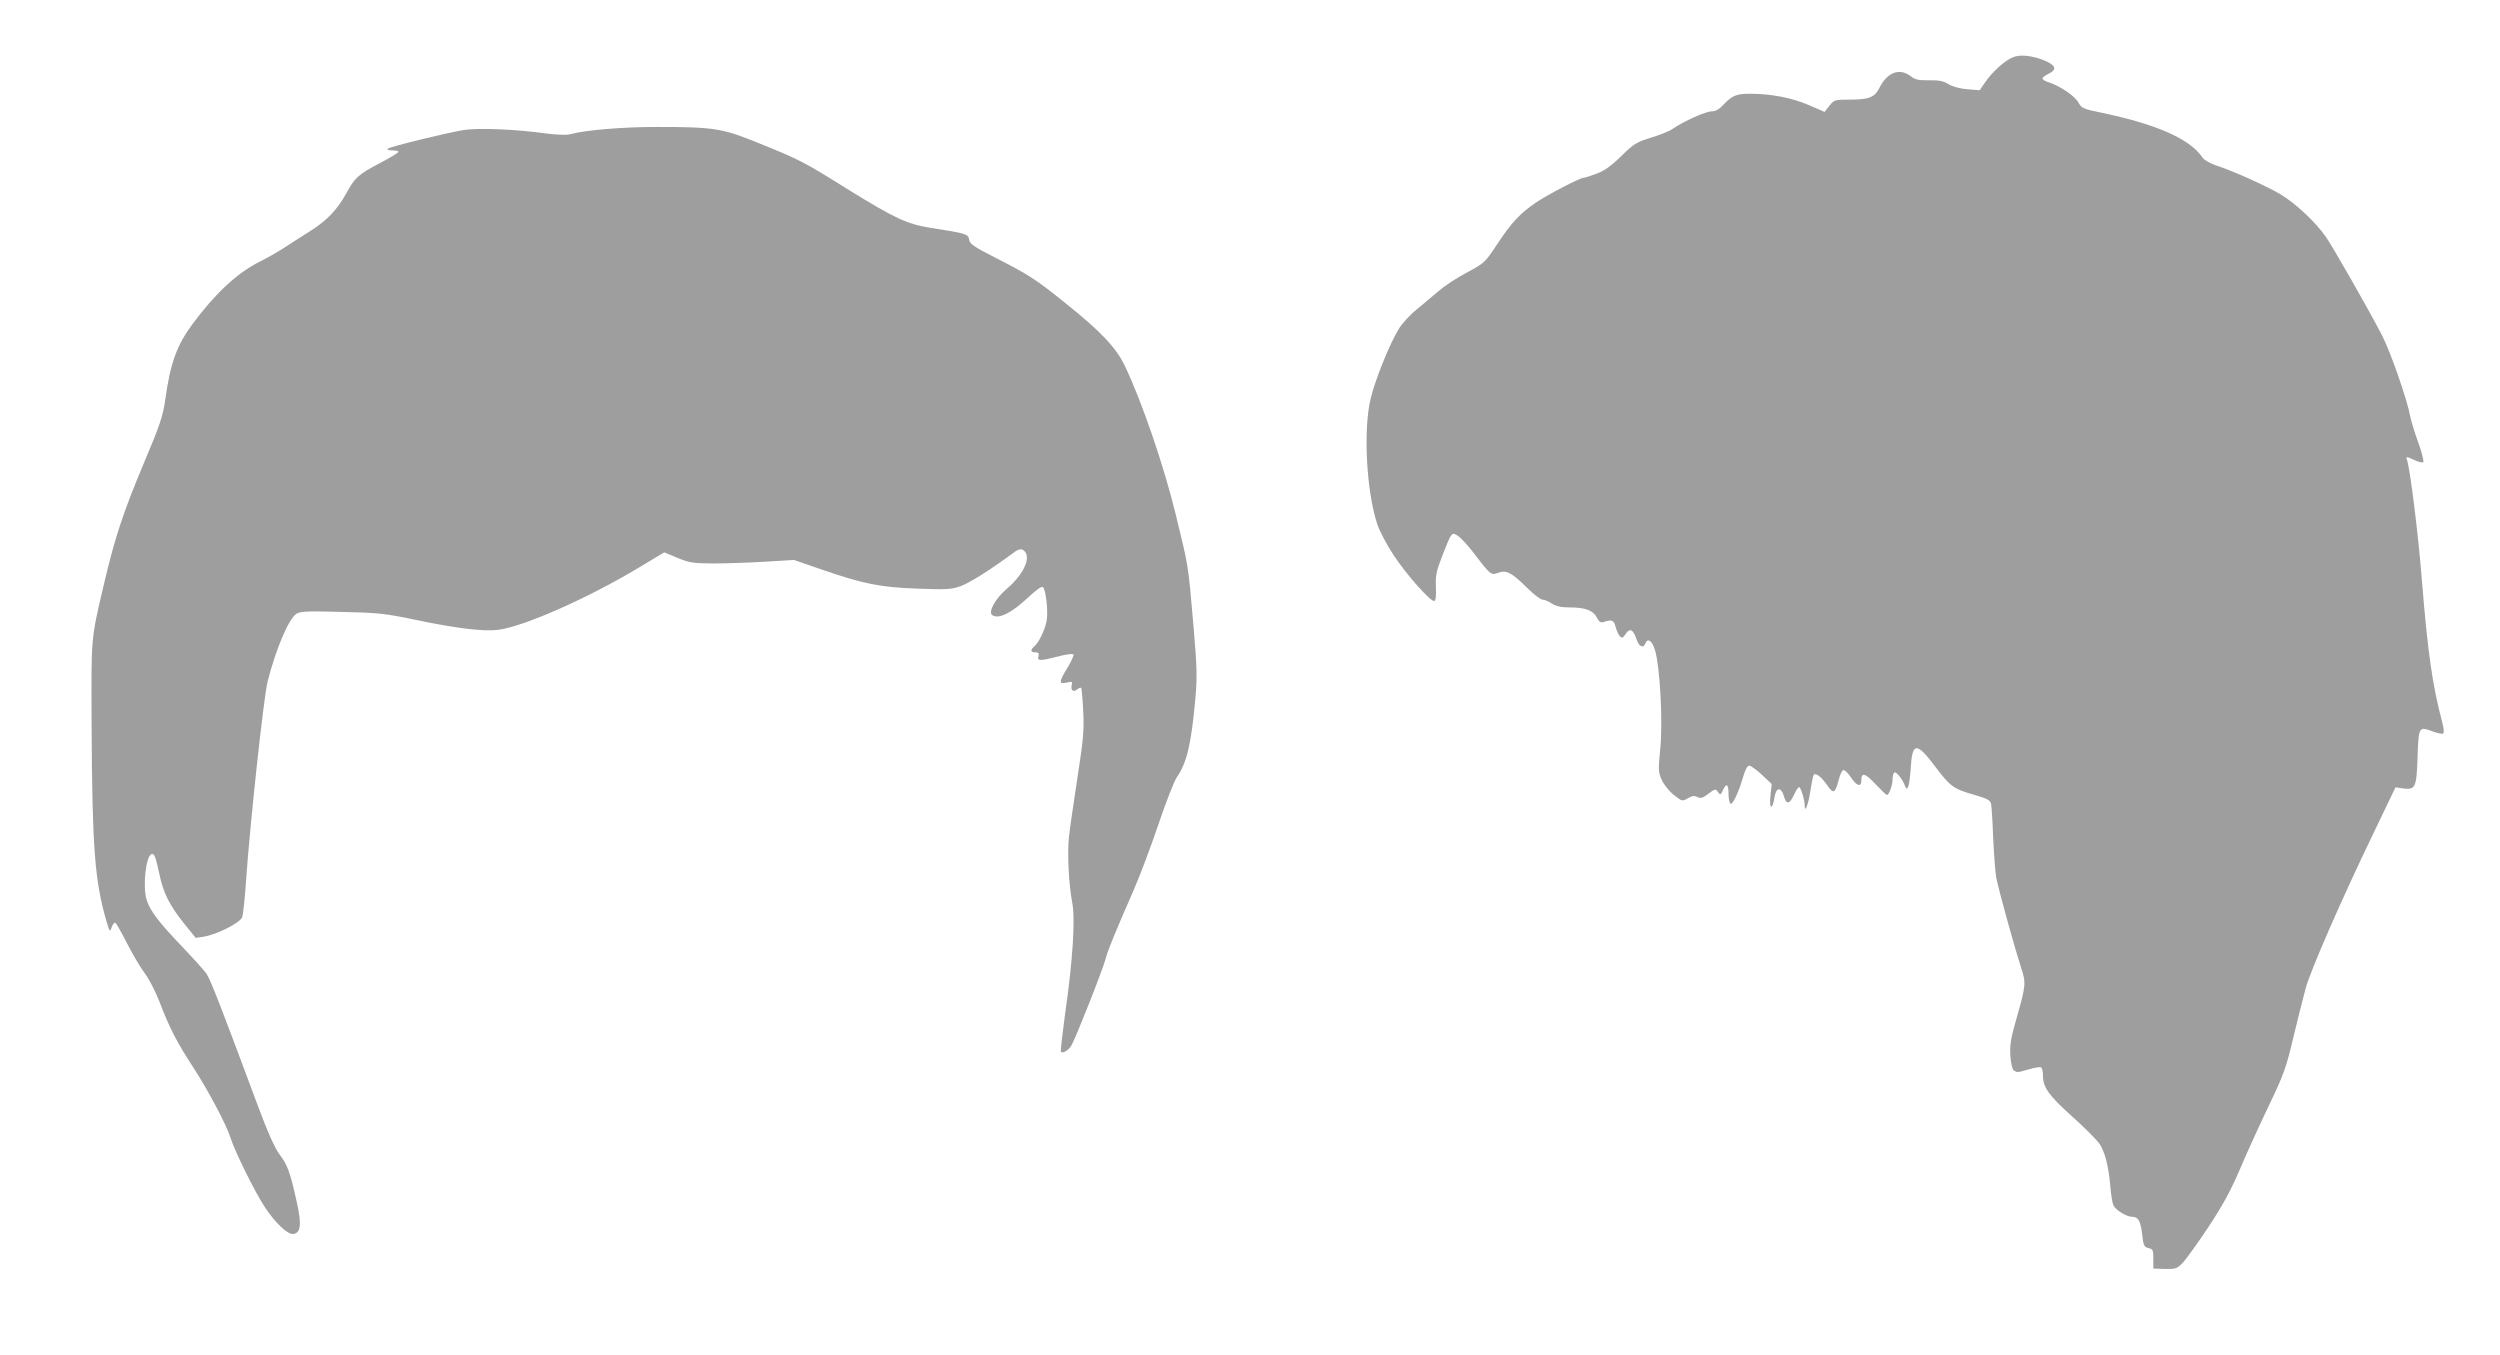
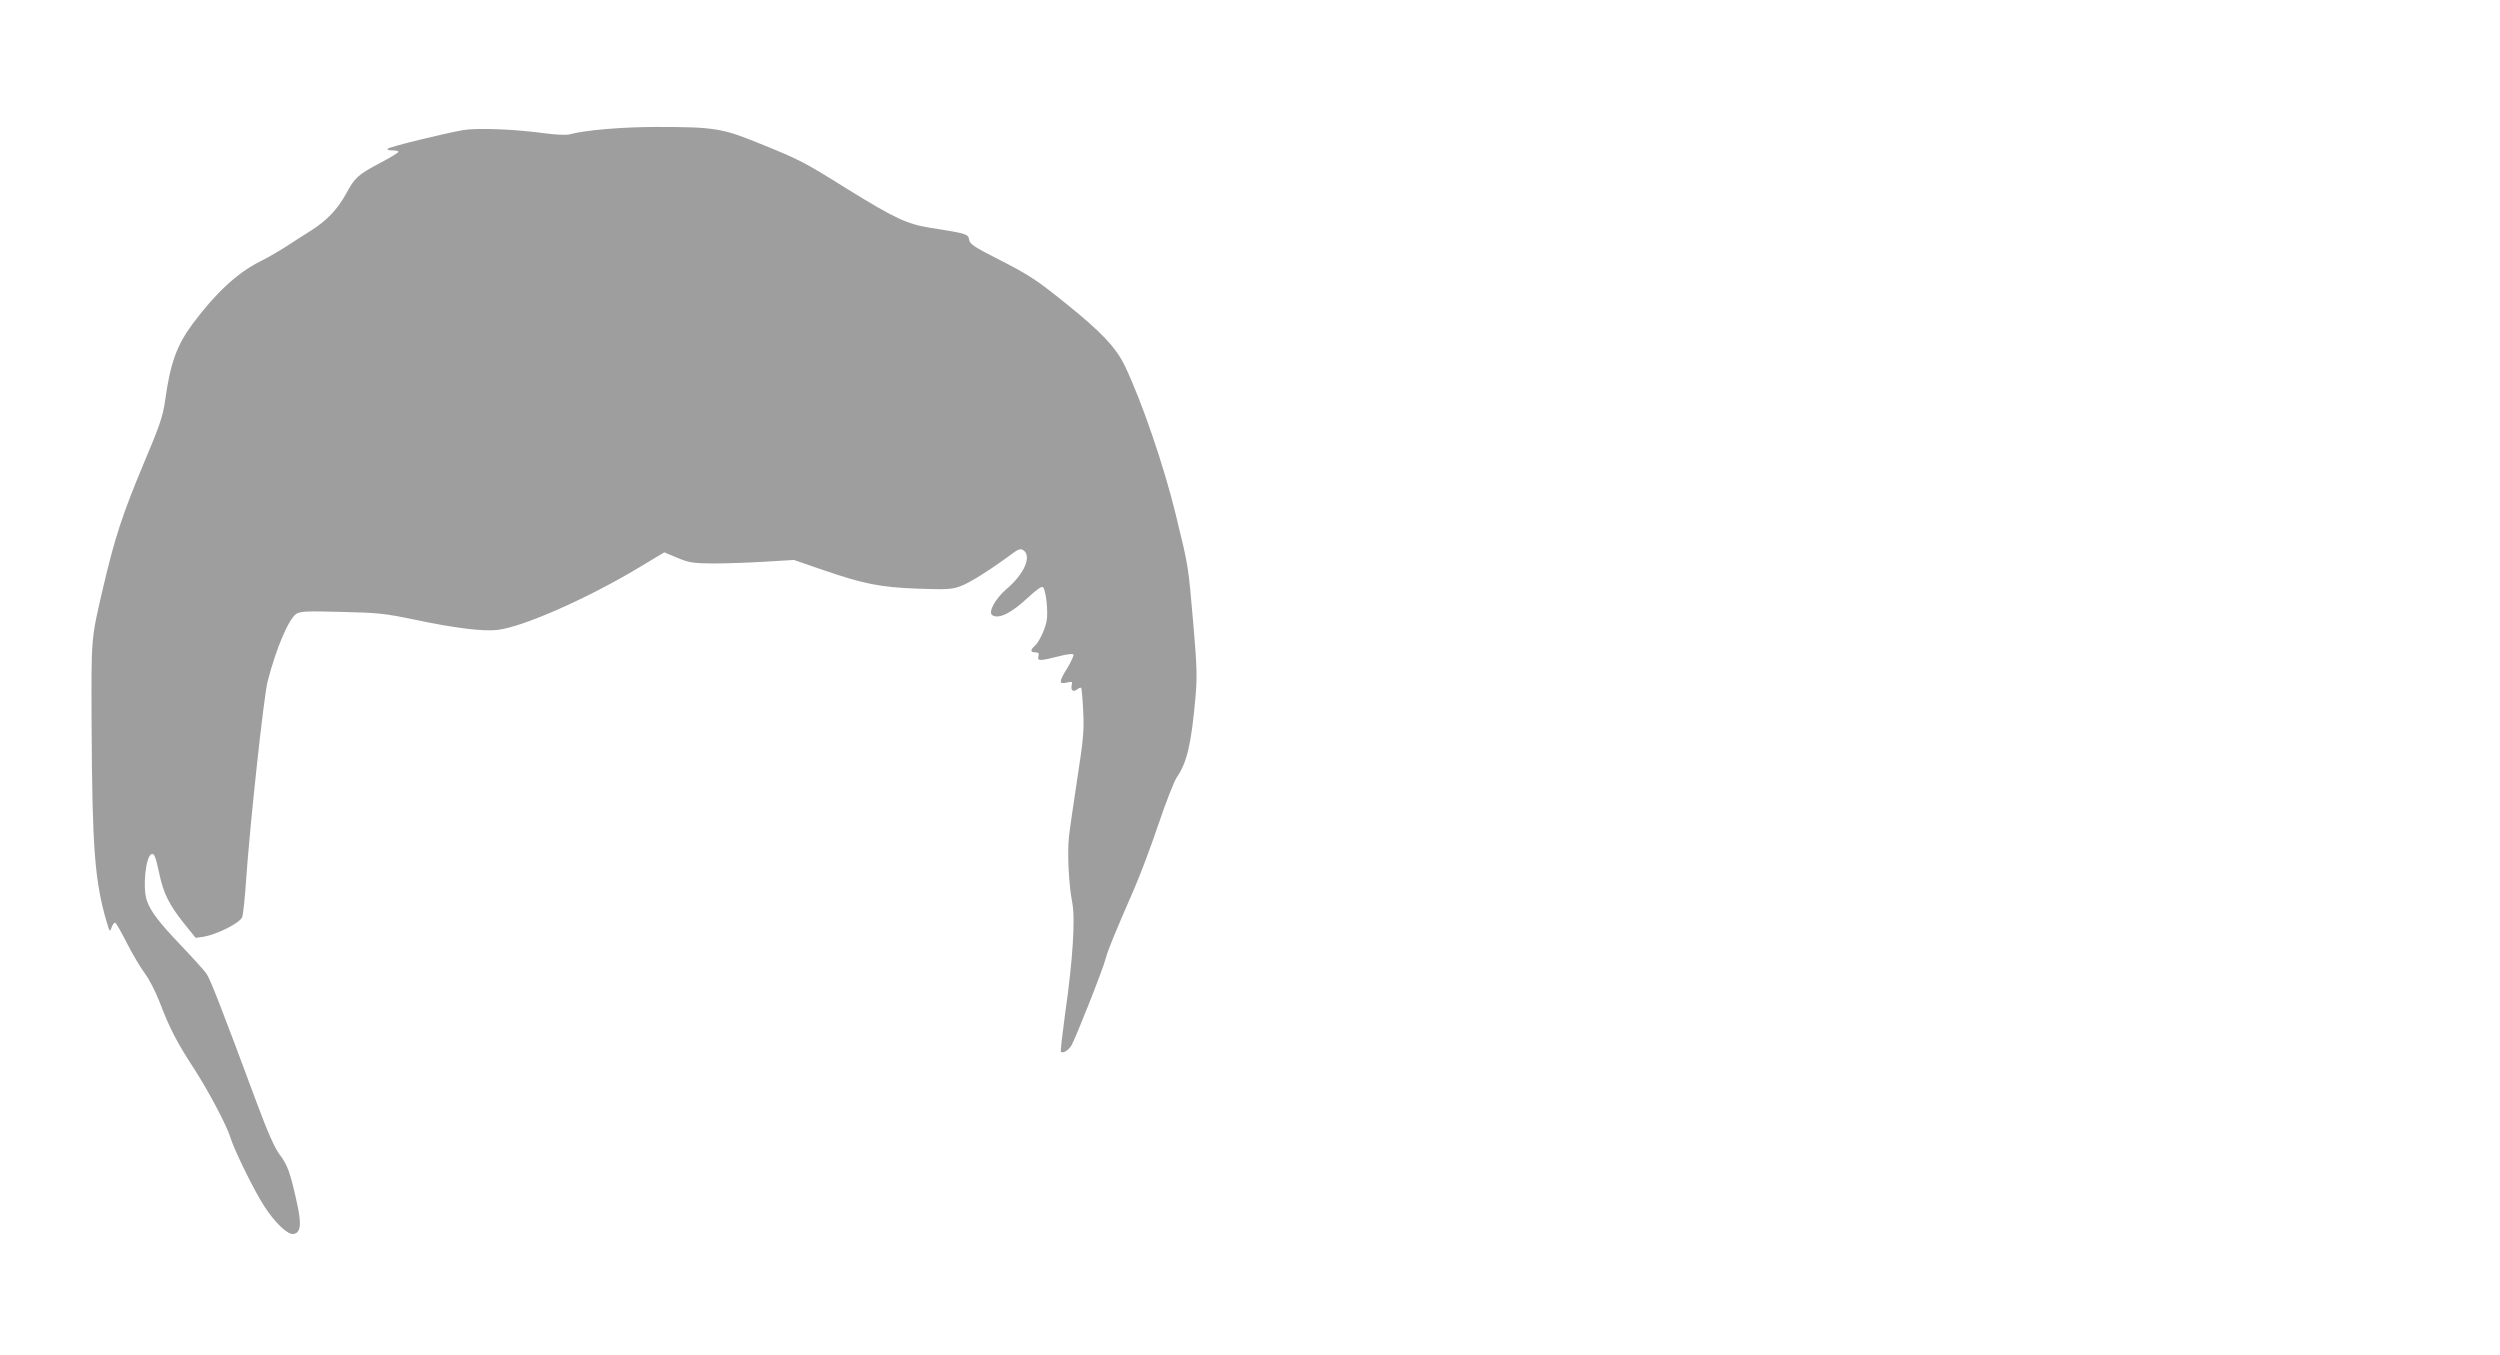
<svg xmlns="http://www.w3.org/2000/svg" version="1.0" width="1280pt" height="694pt" viewBox="0 0 1280 694" preserveAspectRatio="xMidYMid meet">
  <g transform="translate(0,694) scale(0.1,-0.1)" fill="#9e9e9e" stroke="none">
-     <path d="M10304 6646 c-42 -18 -104 -75 -140 -127 l-28 -41 -63 5 c-38 3 -75 13 -96 26 -26 16 -49 21 -100 20 -53 -1 -71 3 -93 20 -58 45 -121 22 -162 -60 -23 -47 -54 -59 -149 -59 -79 0 -82 -1 -106 -31 l-25 -32 -83 36 c-87 37 -192 57 -300 57 -69 0 -90 -9 -135 -56 -22 -24 -40 -34 -60 -34 -30 0 -144 -51 -199 -89 -16 -12 -67 -32 -112 -46 -75 -23 -88 -31 -152 -94 -52 -51 -86 -75 -126 -90 -31 -12 -60 -21 -66 -21 -19 0 -184 -86 -245 -127 -82 -56 -125 -102 -199 -214 -62 -94 -65 -96 -154 -144 -50 -26 -115 -69 -144 -94 -30 -25 -81 -68 -114 -96 -34 -27 -75 -72 -92 -100 -45 -74 -120 -258 -143 -355 -39 -158 -22 -478 34 -645 11 -33 48 -104 83 -157 68 -103 191 -241 209 -235 7 2 10 28 8 71 -3 57 1 79 32 159 49 125 48 124 81 103 14 -9 47 -45 73 -78 93 -122 96 -125 132 -111 43 16 69 2 149 -77 33 -33 69 -60 78 -60 10 0 32 -9 48 -20 22 -14 47 -20 91 -20 80 0 121 -15 140 -52 12 -23 19 -28 37 -22 41 13 50 9 59 -26 5 -19 15 -41 22 -48 11 -11 16 -8 30 13 21 32 39 22 56 -31 12 -35 34 -45 44 -19 12 31 35 15 50 -35 25 -85 40 -360 27 -499 -11 -112 -11 -124 7 -164 11 -24 38 -58 62 -77 42 -33 43 -34 72 -17 23 13 34 14 49 6 17 -8 27 -5 56 17 34 26 37 26 49 9 12 -17 14 -16 25 9 18 39 29 32 29 -18 0 -25 5 -48 10 -51 11 -7 42 58 66 141 10 34 21 54 30 54 8 0 37 -21 65 -47 l50 -47 -6 -58 c-8 -70 9 -81 20 -12 8 54 34 58 49 6 12 -43 29 -40 51 8 10 22 22 40 26 40 9 0 29 -65 29 -95 0 -41 18 3 29 74 6 41 14 78 17 83 9 14 39 -9 69 -52 32 -47 41 -43 59 26 6 26 17 49 23 51 7 3 24 -14 39 -36 30 -46 54 -53 54 -17 0 43 19 38 72 -18 29 -31 55 -56 59 -56 11 0 29 50 29 80 0 16 4 31 9 35 10 6 43 -36 55 -70 12 -33 23 1 29 94 8 132 30 133 127 4 75 -100 93 -113 200 -143 62 -18 80 -27 84 -44 3 -12 8 -91 11 -176 4 -85 11 -177 16 -205 14 -69 96 -364 125 -453 28 -85 28 -93 -22 -268 -29 -100 -34 -134 -31 -189 3 -42 10 -70 18 -76 18 -11 17 -11 77 6 29 9 57 13 62 10 6 -3 10 -22 10 -42 0 -60 29 -101 149 -209 64 -57 126 -120 139 -138 29 -42 48 -117 57 -220 3 -44 11 -88 16 -98 13 -25 68 -58 95 -58 32 0 44 -22 52 -91 6 -56 10 -64 32 -69 23 -5 25 -11 25 -55 l0 -50 60 -2 c56 -1 61 1 93 34 18 20 77 102 130 182 72 109 113 184 161 296 35 83 102 229 148 325 75 157 88 192 124 345 23 93 51 208 64 255 26 94 183 454 351 802 l109 227 40 -6 c62 -8 68 5 73 163 5 154 7 156 77 129 25 -9 49 -14 54 -11 5 4 4 27 -5 59 -50 188 -74 356 -104 727 -18 232 -61 575 -76 614 -8 20 -3 20 41 -1 19 -9 38 -13 42 -9 4 4 -7 49 -25 99 -19 51 -37 112 -42 137 -15 83 -101 330 -144 413 -63 122 -247 445 -286 502 -51 75 -157 175 -237 222 -76 44 -244 120 -330 147 -28 10 -58 27 -66 39 -62 94 -232 170 -513 229 -95 19 -107 25 -120 49 -17 35 -90 85 -150 106 -47 16 -48 24 -2 47 40 20 33 41 -19 64 -67 28 -131 35 -169 18z" />
    <path d="M2372 6274 c-98 -17 -375 -85 -386 -95 -6 -5 3 -9 22 -9 18 0 32 -3 32 -7 0 -5 -42 -30 -93 -57 -114 -60 -130 -75 -174 -156 -45 -82 -100 -140 -183 -192 -36 -23 -95 -60 -131 -84 -36 -23 -95 -57 -130 -74 -115 -58 -227 -162 -344 -320 -80 -108 -113 -200 -139 -387 -12 -85 -27 -129 -111 -328 -106 -253 -147 -377 -205 -625 -65 -277 -63 -259 -61 -710 3 -635 16 -801 77 -1010 16 -53 17 -54 26 -27 5 15 14 25 19 22 5 -3 32 -51 60 -106 28 -55 69 -124 90 -152 22 -29 56 -95 76 -147 50 -132 90 -209 173 -336 76 -117 170 -294 190 -359 21 -68 127 -282 175 -354 55 -84 118 -143 147 -139 38 5 43 50 18 161 -34 155 -48 192 -87 244 -26 34 -61 112 -119 268 -182 490 -237 631 -257 660 -12 17 -69 80 -128 142 -114 119 -159 178 -177 232 -23 66 -6 228 24 238 14 5 21 -14 40 -102 20 -96 50 -157 123 -249 l63 -78 40 6 c69 11 187 71 198 100 5 14 14 99 20 189 19 279 90 938 110 1017 43 169 108 321 147 347 20 13 54 15 231 10 186 -4 224 -8 377 -40 208 -44 351 -61 424 -52 131 16 461 162 724 320 l128 77 67 -28 c60 -25 79 -28 182 -29 63 0 183 4 265 9 l150 9 145 -50 c212 -73 297 -90 490 -97 143 -5 172 -4 216 12 46 16 151 82 262 164 34 26 47 30 60 22 47 -30 7 -123 -86 -201 -56 -48 -95 -119 -71 -133 33 -21 98 11 184 92 41 38 69 58 75 52 16 -16 28 -134 18 -177 -10 -47 -41 -109 -62 -126 -22 -19 -20 -31 5 -31 16 0 20 -5 16 -20 -7 -25 6 -25 101 -1 40 11 74 15 78 10 3 -5 -11 -35 -30 -67 -45 -73 -46 -86 -5 -77 29 7 31 5 26 -14 -6 -26 9 -37 29 -20 8 6 17 10 20 7 2 -3 7 -56 10 -119 5 -99 1 -144 -30 -344 -19 -126 -39 -261 -43 -300 -9 -83 -1 -246 17 -337 16 -82 3 -294 -37 -571 -14 -103 -24 -190 -21 -192 9 -10 37 6 53 31 19 30 163 393 177 449 10 40 46 127 145 354 30 69 86 217 124 330 38 113 81 222 94 241 52 75 74 169 95 401 10 109 9 159 -9 370 -28 322 -24 299 -91 574 -60 247 -173 578 -260 760 -45 95 -122 176 -300 319 -155 125 -192 149 -355 232 -120 61 -140 75 -143 97 -4 29 -15 32 -201 61 -117 19 -180 48 -424 199 -224 140 -240 148 -447 232 -191 78 -231 85 -527 85 -176 0 -368 -16 -447 -38 -17 -4 -69 -2 -122 5 -160 22 -349 29 -422 17z" />
  </g>
</svg>